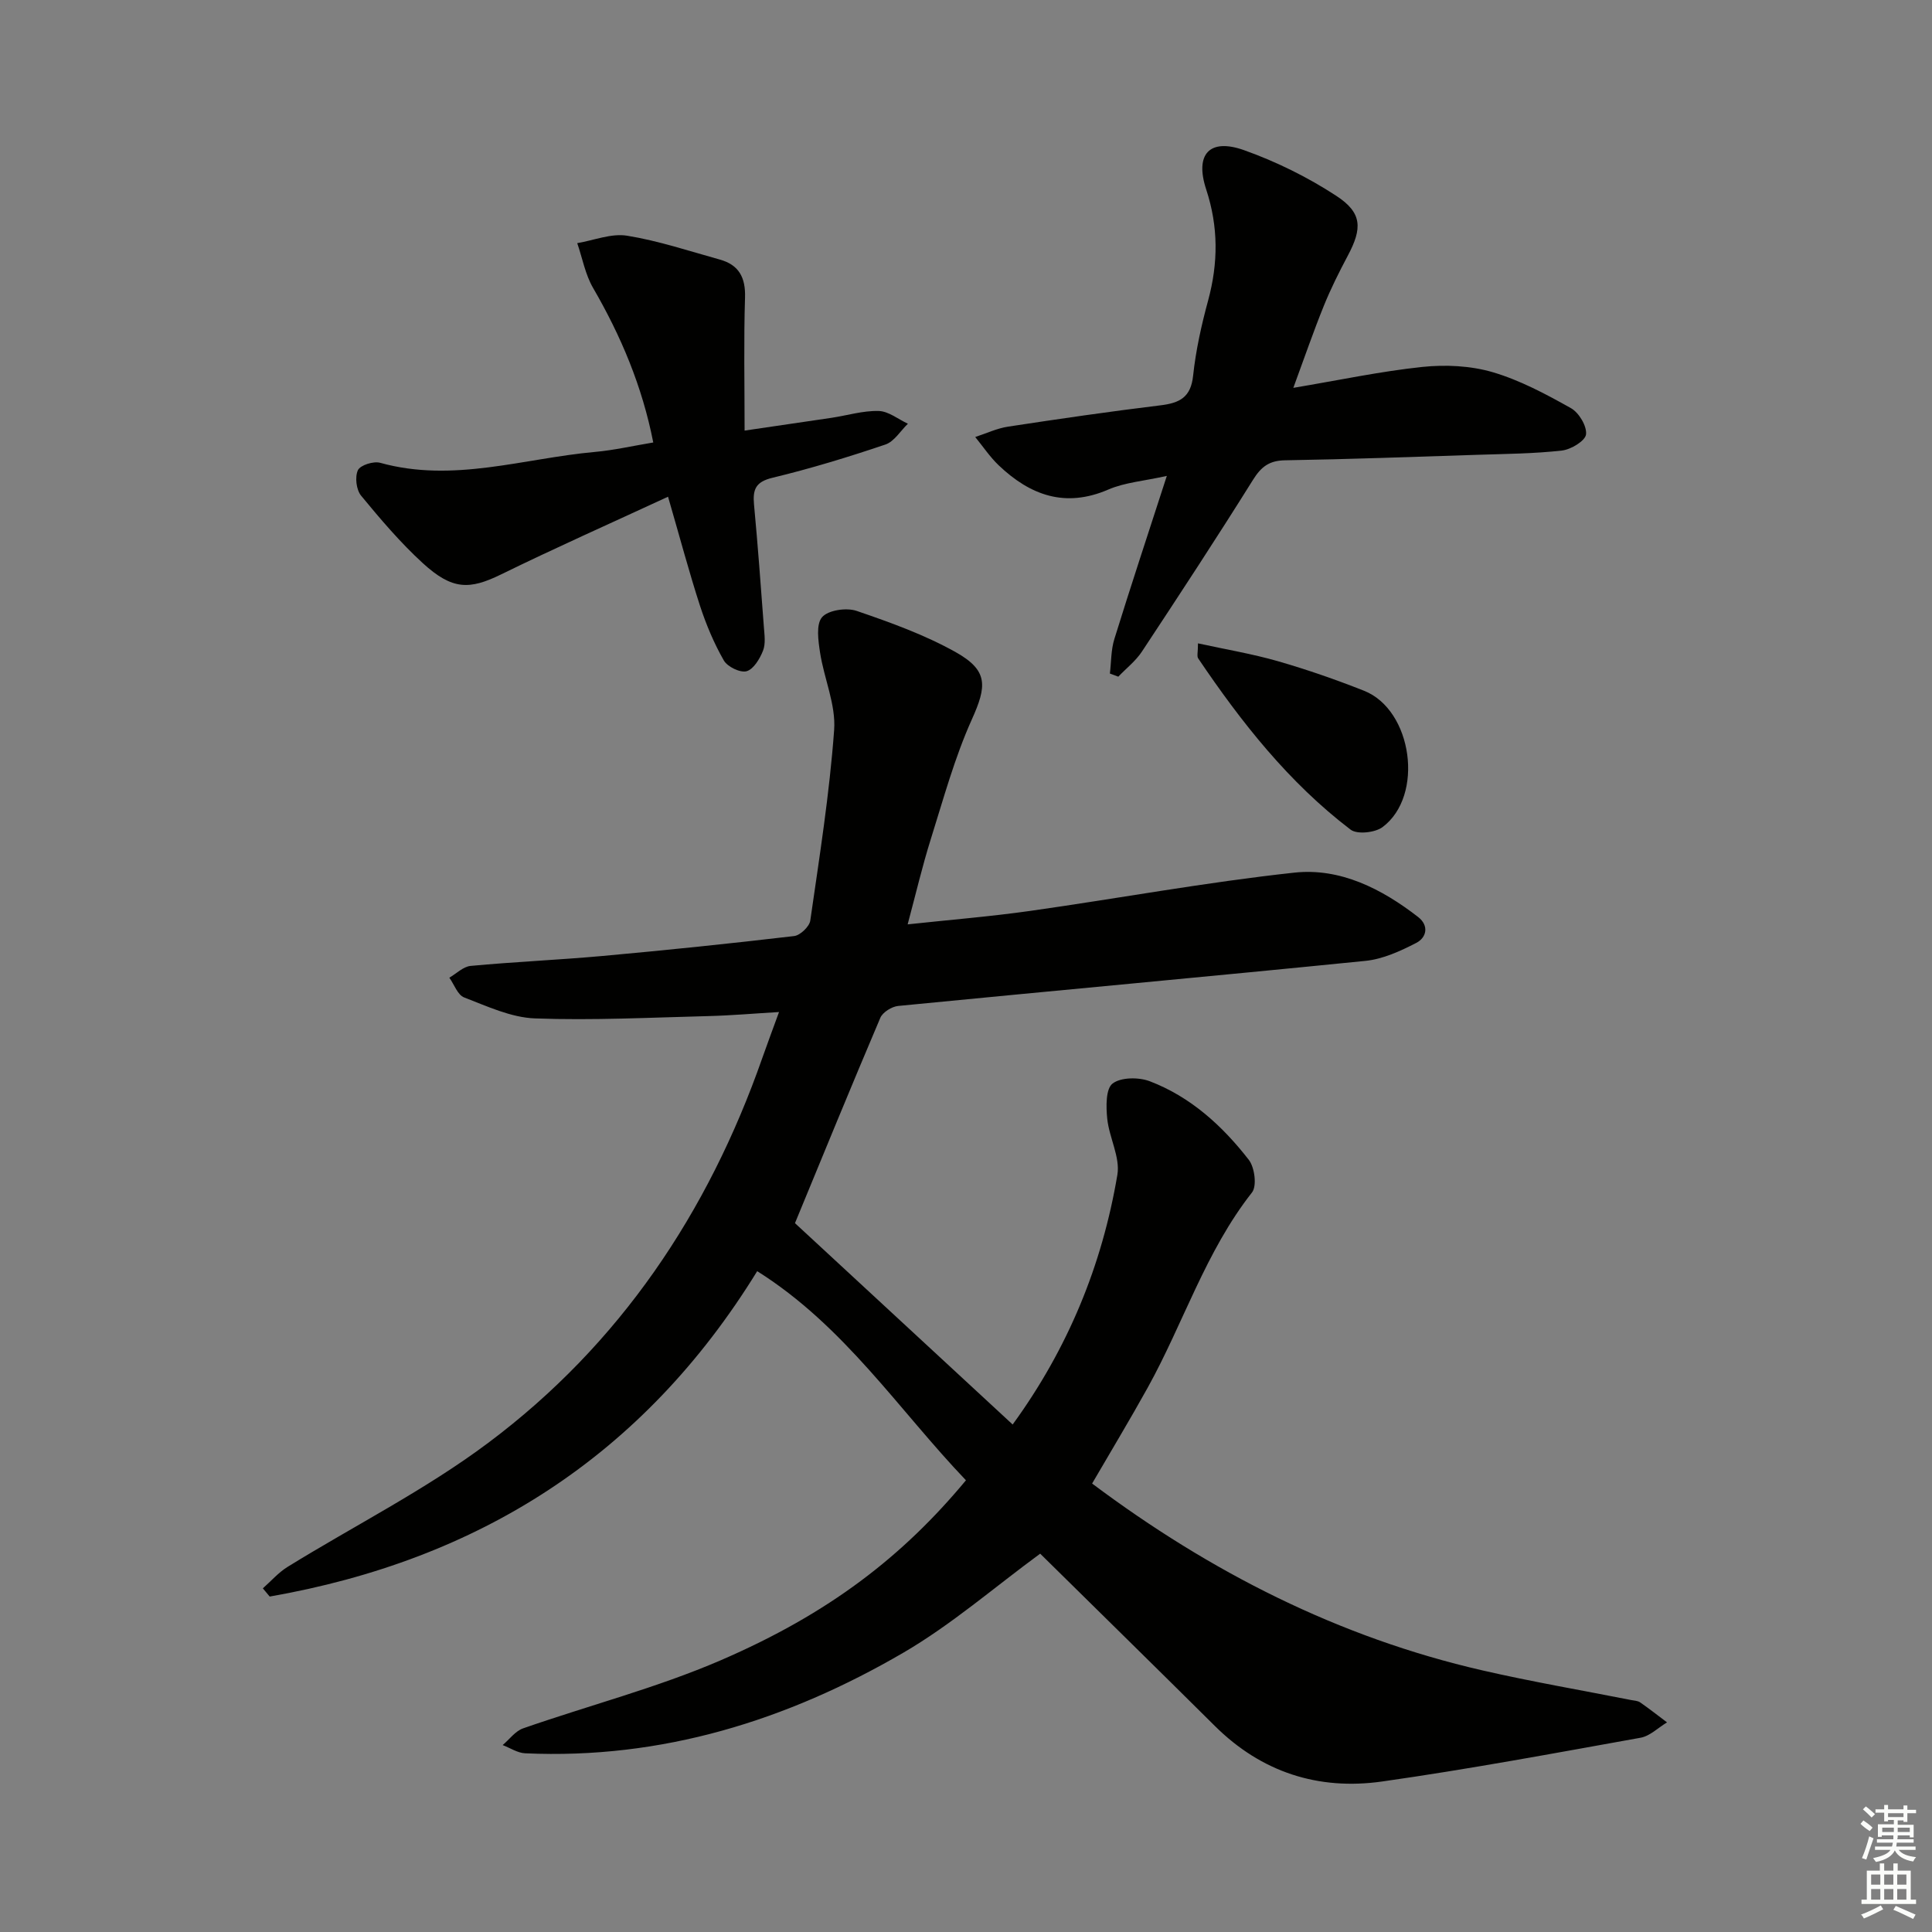
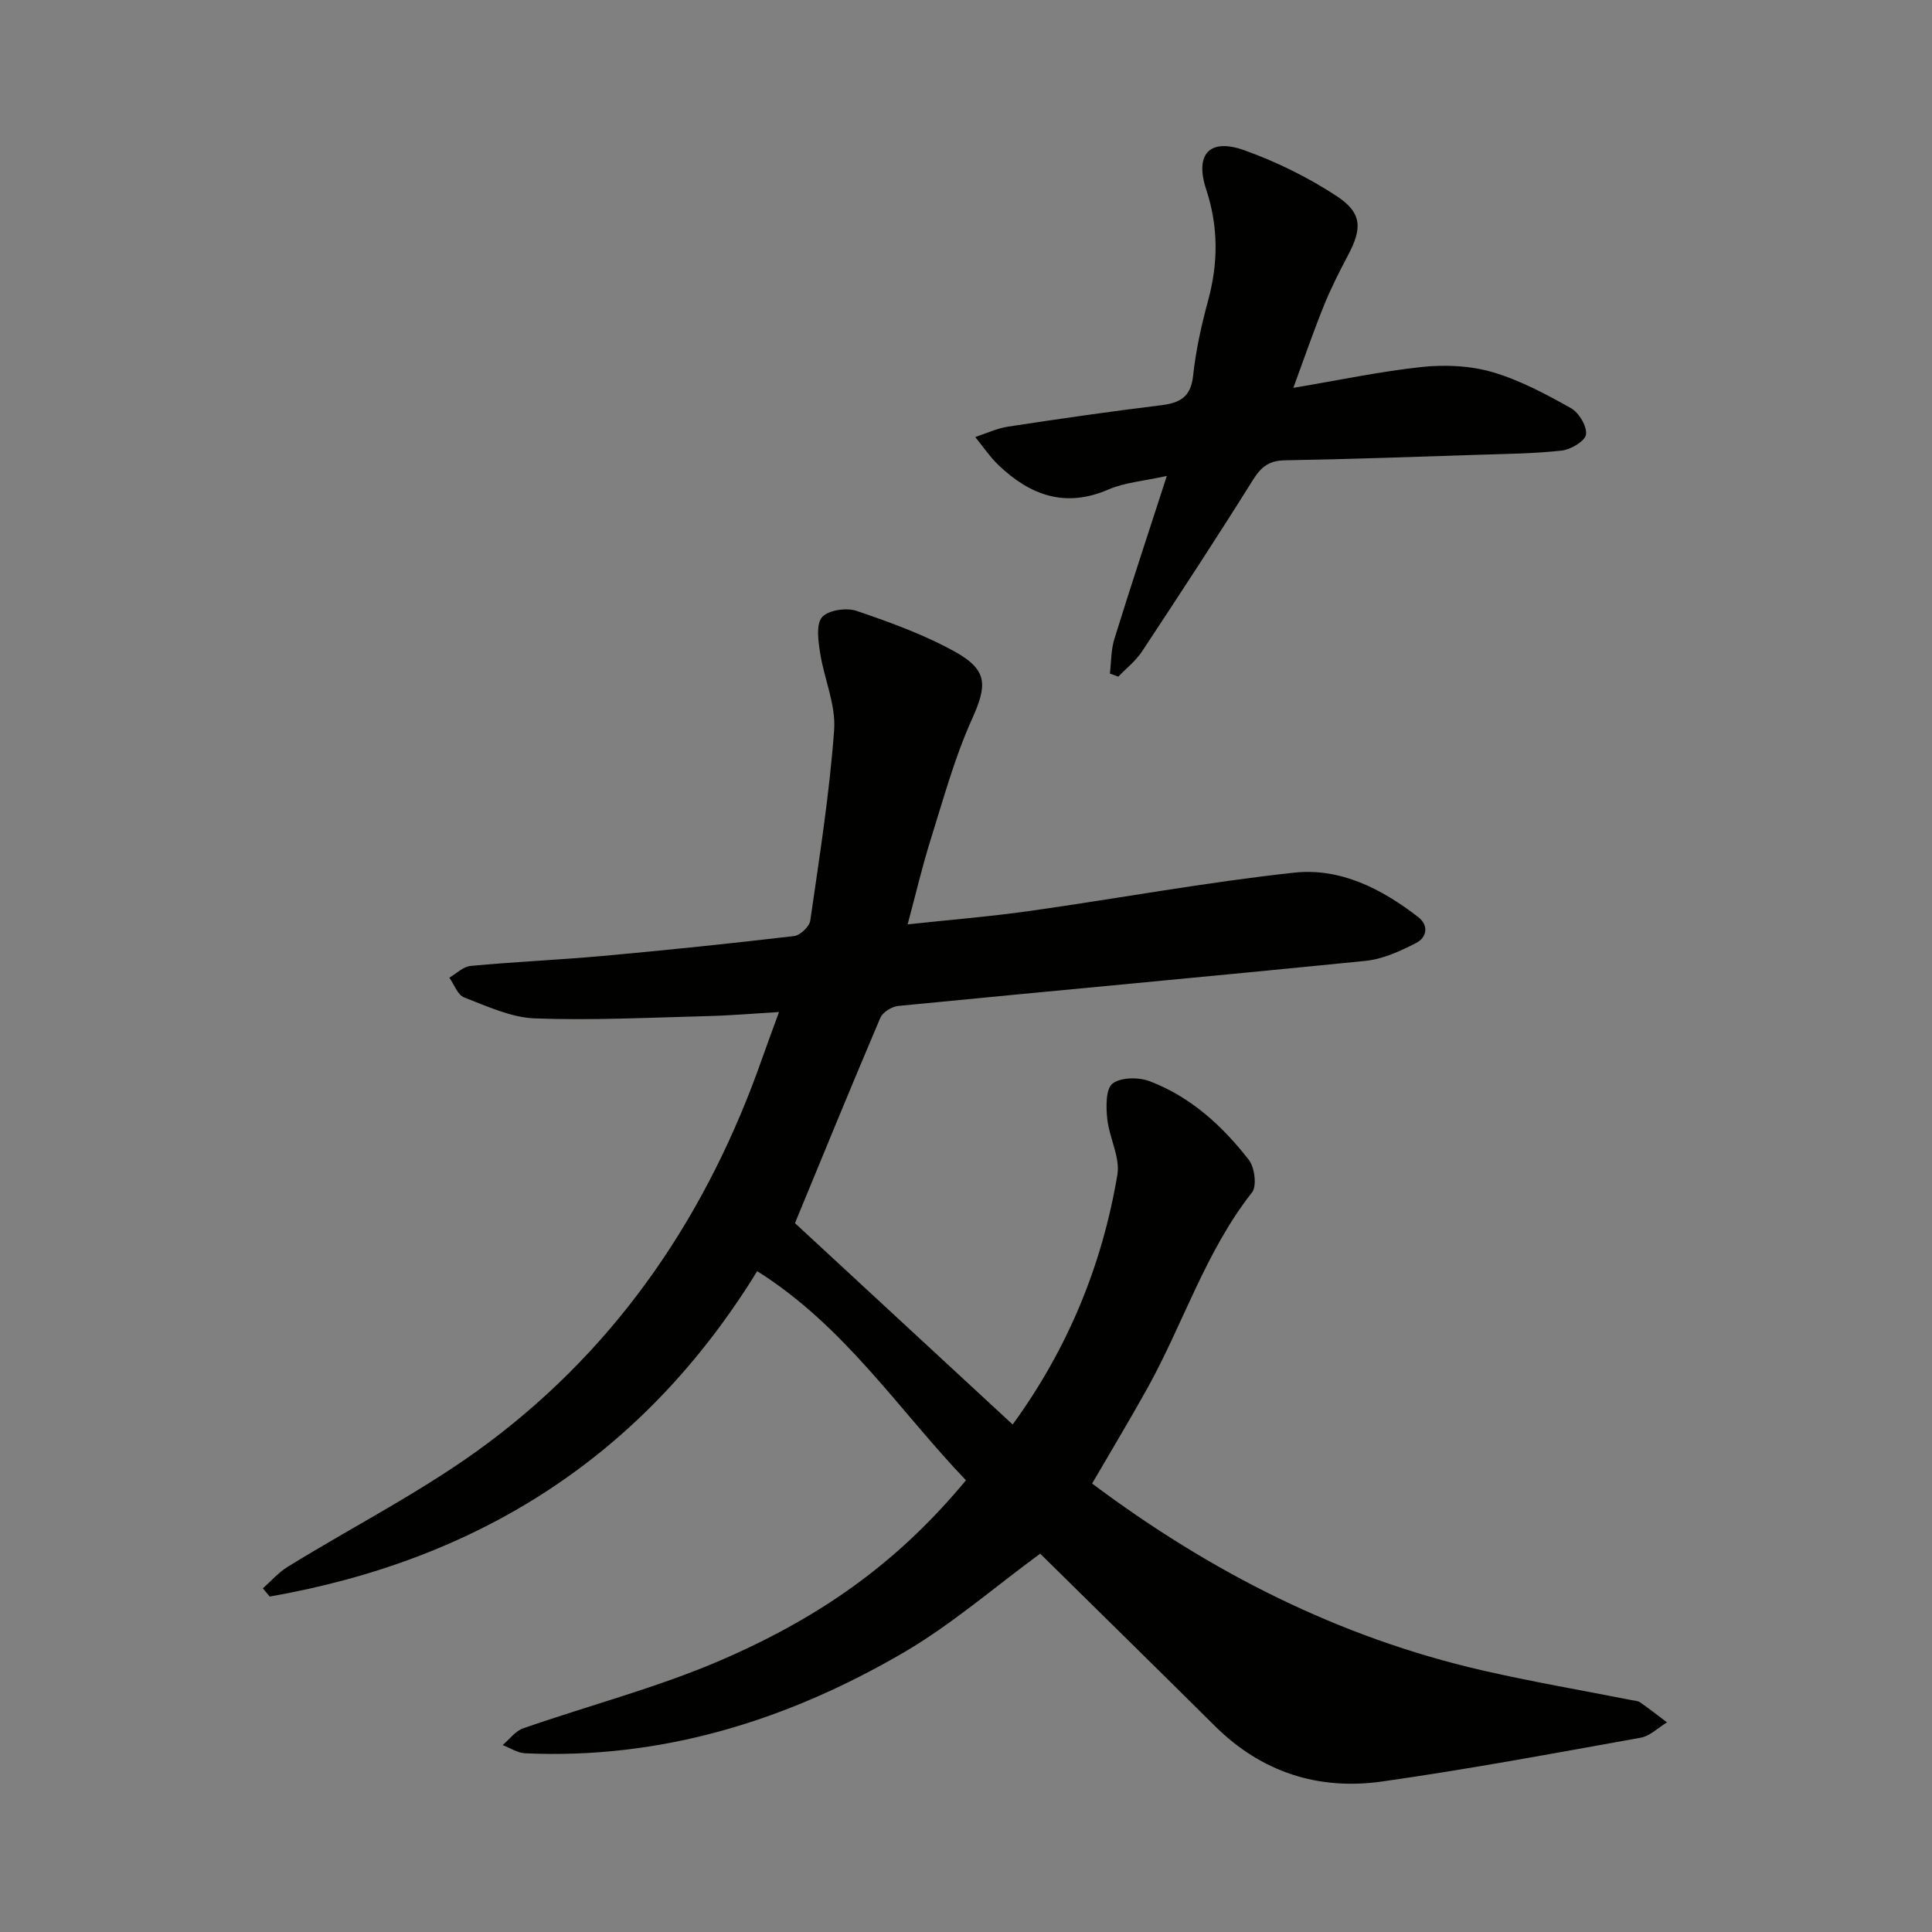
<svg xmlns="http://www.w3.org/2000/svg" enable-background="new 0 0 400 400" viewBox="0 0 400 400">
  <rect x="0" y="0" width="400" height="400" fill="#808080" stroke="none" />
  <g fill="#010100">
    <path d="m215.36 321.67c-9.47 6.94-18.33 14.67-28.31 20.49-24.09 14.04-50.05 22.13-78.33 20.84-1.57-.07-3.1-1.11-4.65-1.7 1.4-1.18 2.62-2.9 4.23-3.46 13.61-4.75 27.68-8.39 40.88-14.08 22.57-9.74 37.76-21.58 50.81-37.28-13.91-14.55-25.1-31.9-43.22-43.3-23.66 38.46-57.81 59.82-100.93 67.37-.47-.57-.95-1.13-1.42-1.7 1.7-1.5 3.23-3.28 5.13-4.45 13.86-8.56 28.56-15.96 41.54-25.68 27.24-20.38 45.53-47.66 56.75-79.71 1.03-2.95 2.14-5.87 3.45-9.48-5.24.31-9.93.72-14.63.84-11.97.3-23.96.92-35.9.48-4.95-.18-9.89-2.51-14.66-4.34-1.35-.51-2.06-2.68-3.07-4.09 1.47-.85 2.88-2.3 4.42-2.44 9.1-.85 18.23-1.24 27.33-2.06 13.23-1.2 26.45-2.57 39.64-4.12 1.26-.15 3.16-1.96 3.34-3.21 1.89-13.12 3.98-26.25 4.94-39.46.38-5.22-2.08-10.62-2.91-15.99-.38-2.47-.87-5.88.41-7.36 1.28-1.47 5.05-2.02 7.16-1.3 7.01 2.4 14.11 4.95 20.54 8.56 6.77 3.81 6.4 7.04 3.31 13.91-3.58 7.95-5.89 16.49-8.52 24.85-1.73 5.51-3.05 11.16-4.77 17.58 8.8-.95 17.13-1.62 25.39-2.79 18.23-2.58 36.37-5.94 54.67-7.92 9.49-1.03 18.09 3.34 25.62 9.18 2.33 1.81 1.74 4.28-.38 5.37-3.3 1.7-6.92 3.36-10.54 3.72-32.23 3.24-64.49 6.17-96.72 9.33-1.33.13-3.21 1.3-3.7 2.46-6.09 14.31-11.98 28.72-17.67 42.51 14.65 13.55 29.74 27.51 45.07 41.69 11.45-15.73 18.52-32.97 21.68-51.7.61-3.64-1.7-7.7-2.1-11.63-.25-2.46-.32-6.16 1.1-7.26 1.73-1.33 5.44-1.35 7.73-.47 8.45 3.23 15.02 9.23 20.48 16.26 1.22 1.57 1.71 5.43.66 6.76-9.61 12.22-14.19 27.05-21.58 40.39-3.69 6.66-7.63 13.18-11.52 19.87 24.46 18.32 51.06 31.86 80.82 38.69 10.18 2.34 20.5 4.1 30.75 6.13.65.13 1.4.14 1.91.5 1.89 1.31 3.7 2.74 5.55 4.13-1.82 1.09-3.53 2.83-5.48 3.18-17.81 3.2-35.61 6.52-53.51 9.06-13.2 1.87-24.99-1.91-34.66-11.53-12.06-11.98-24.18-23.85-36.13-35.64z" />
    <path d="m241.58 98.53c-4.78 1.07-8.7 1.35-12.1 2.82-8.95 3.87-16.19 1.19-22.71-5.01-1.82-1.74-3.25-3.89-4.86-5.86 2.27-.74 4.49-1.8 6.81-2.15 10.49-1.6 21-3.13 31.54-4.41 3.96-.48 6.29-1.64 6.76-6.13.56-5.25 1.72-10.47 3.11-15.58 2.1-7.76 2.14-15.25-.4-22.99-2.41-7.33.71-10.67 7.84-8.13 6.65 2.37 13.16 5.58 19.07 9.44 5.41 3.52 5.44 6.72 2.4 12.42-1.79 3.37-3.51 6.8-4.94 10.33-2.11 5.19-3.93 10.5-6.33 17.02 9.53-1.6 18.07-3.42 26.7-4.33 4.79-.5 9.97-.26 14.55 1.08 5.66 1.66 11.03 4.54 16.22 7.45 1.66.93 3.33 3.72 3.13 5.44-.16 1.34-3.12 3.13-5 3.34-5.76.65-11.59.69-17.4.88-13.3.43-26.6.92-39.9 1.14-3.27.05-4.94 1.31-6.64 4.03-7.48 11.97-15.22 23.78-23 35.56-1.29 1.96-3.25 3.48-4.9 5.21-.58-.22-1.16-.43-1.74-.65.29-2.39.22-4.9.93-7.16 3.38-10.92 6.98-21.77 10.86-33.76z" />
-     <path d="m138.31 102.84c-12.12 5.61-23.43 10.63-34.53 16.07-6.56 3.21-10.11 3.29-16.24-2.31-4.64-4.25-8.77-9.11-12.78-13.98-1-1.21-1.31-3.87-.66-5.27.49-1.05 3.24-1.92 4.62-1.53 15.09 4.2 29.66-.92 44.43-2.25 3.94-.35 7.83-1.25 12.1-1.96-2.28-11.62-6.68-22.04-12.46-32-1.62-2.79-2.21-6.17-3.28-9.27 3.45-.58 7.05-2.07 10.32-1.54 6.5 1.05 12.83 3.17 19.2 4.94 3.93 1.09 5.35 3.68 5.22 7.85-.28 8.92-.09 17.85-.09 27.56 6.32-.93 12.14-1.77 17.96-2.64 3.27-.49 6.55-1.51 9.8-1.42 2.04.05 4.03 1.7 6.05 2.64-1.54 1.48-2.84 3.7-4.67 4.31-7.7 2.6-15.49 4.98-23.38 6.88-3.5.84-4.09 2.44-3.81 5.53.79 8.43 1.41 16.88 2.04 25.33.12 1.65.4 3.5-.18 4.95-.66 1.67-1.96 3.84-3.4 4.24-1.32.36-3.96-.92-4.71-2.23-2.04-3.56-3.66-7.43-4.94-11.34-2.25-6.94-4.12-13.99-6.61-22.56z" />
-     <path d="m248.03 133.2c5.77 1.26 11.24 2.17 16.53 3.69 6.04 1.74 12 3.81 17.84 6.12 10.05 3.96 12.53 21.77 3.83 28.24-1.55 1.15-5.25 1.55-6.6.52-12.79-9.74-22.63-22.23-31.56-35.46-.3-.44-.04-1.27-.04-3.11z" />
  </g>
-   <path d="m385.2 377.6.6-.7c.6.4 1.3.9 1.9 1.5l-.6.7c-.8-.5-1.4-1-1.9-1.5zm.3 7.1c.6-1.4 1.1-2.9 1.5-4.5.3.1.6.3.9.4-.5 1.4-1 2.9-1.5 4.4zm.2-10.1.6-.6c.7.5 1.3 1.1 1.9 1.6l-.7.7c-.6-.6-1.2-1.2-1.8-1.7zm8.4-.8h.8v.9h1.8v.7h-1.8v1.8h-.8v-.3h-1.2v.9h3.3v2.6h-.8v-.4h-2.5c0 .3 0 .6-.1.8h3.4v.7h-3.5c0 .3-.1.6-.1.8h4v.7h-3.5c.7.9 1.9 1.3 3.6 1.5-.2.2-.4.5-.6.9-1.9-.3-3.2-1.1-3.8-2.3-.5 1.1-1.8 2-3.9 2.4-.2-.3-.4-.5-.6-.8 1.9-.4 3.1-.9 3.6-1.7h-3.2v-.7h3.5c.1-.2.1-.5.2-.8h-3.3v-.7h3.4c0-.2 0-.5 0-.8h-2.4v.3h-.8v-2.6h3.3v-.9h-1.2v.3h-.8v-1.8h-1.8v-.7h1.8v-.9h.8v.9h3.2zm-4.4 5.5h2.4c0-.3 0-.6 0-.9h-2.4zm1.2-3.1h3.2v-.8h-3.2zm4.4 2.2h-2.4v.9h2.5v-.9z" fill="#fbfcfa" />
-   <path d="m389.2 385.8h.9v1.5h1.9v-1.5h.9v1.5h2.7v6h1.1v.9h-11.3v-.9h1.1v-6h2.7zm.2 8.7.5.8c-1.2.6-2.5 1.3-4 1.9-.2-.3-.3-.6-.6-.8 1.6-.6 3-1.3 4.1-1.9zm-2-4.3h1.9v-2.1h-1.9zm0 3.1h1.9v-2.2h-1.9zm2.7-3.1h1.9v-2.1h-1.9zm0 3.1h1.9v-2.2h-1.9zm2.4 1.3c1.4.6 2.7 1.2 4.1 1.8l-.5.9c-1.5-.7-2.8-1.4-4.1-1.9zm2.2-6.5h-1.9v2.1h1.9zm-1.9 5.2h1.9v-2.2h-1.9z" fill="#fbfcfa" />
</svg>